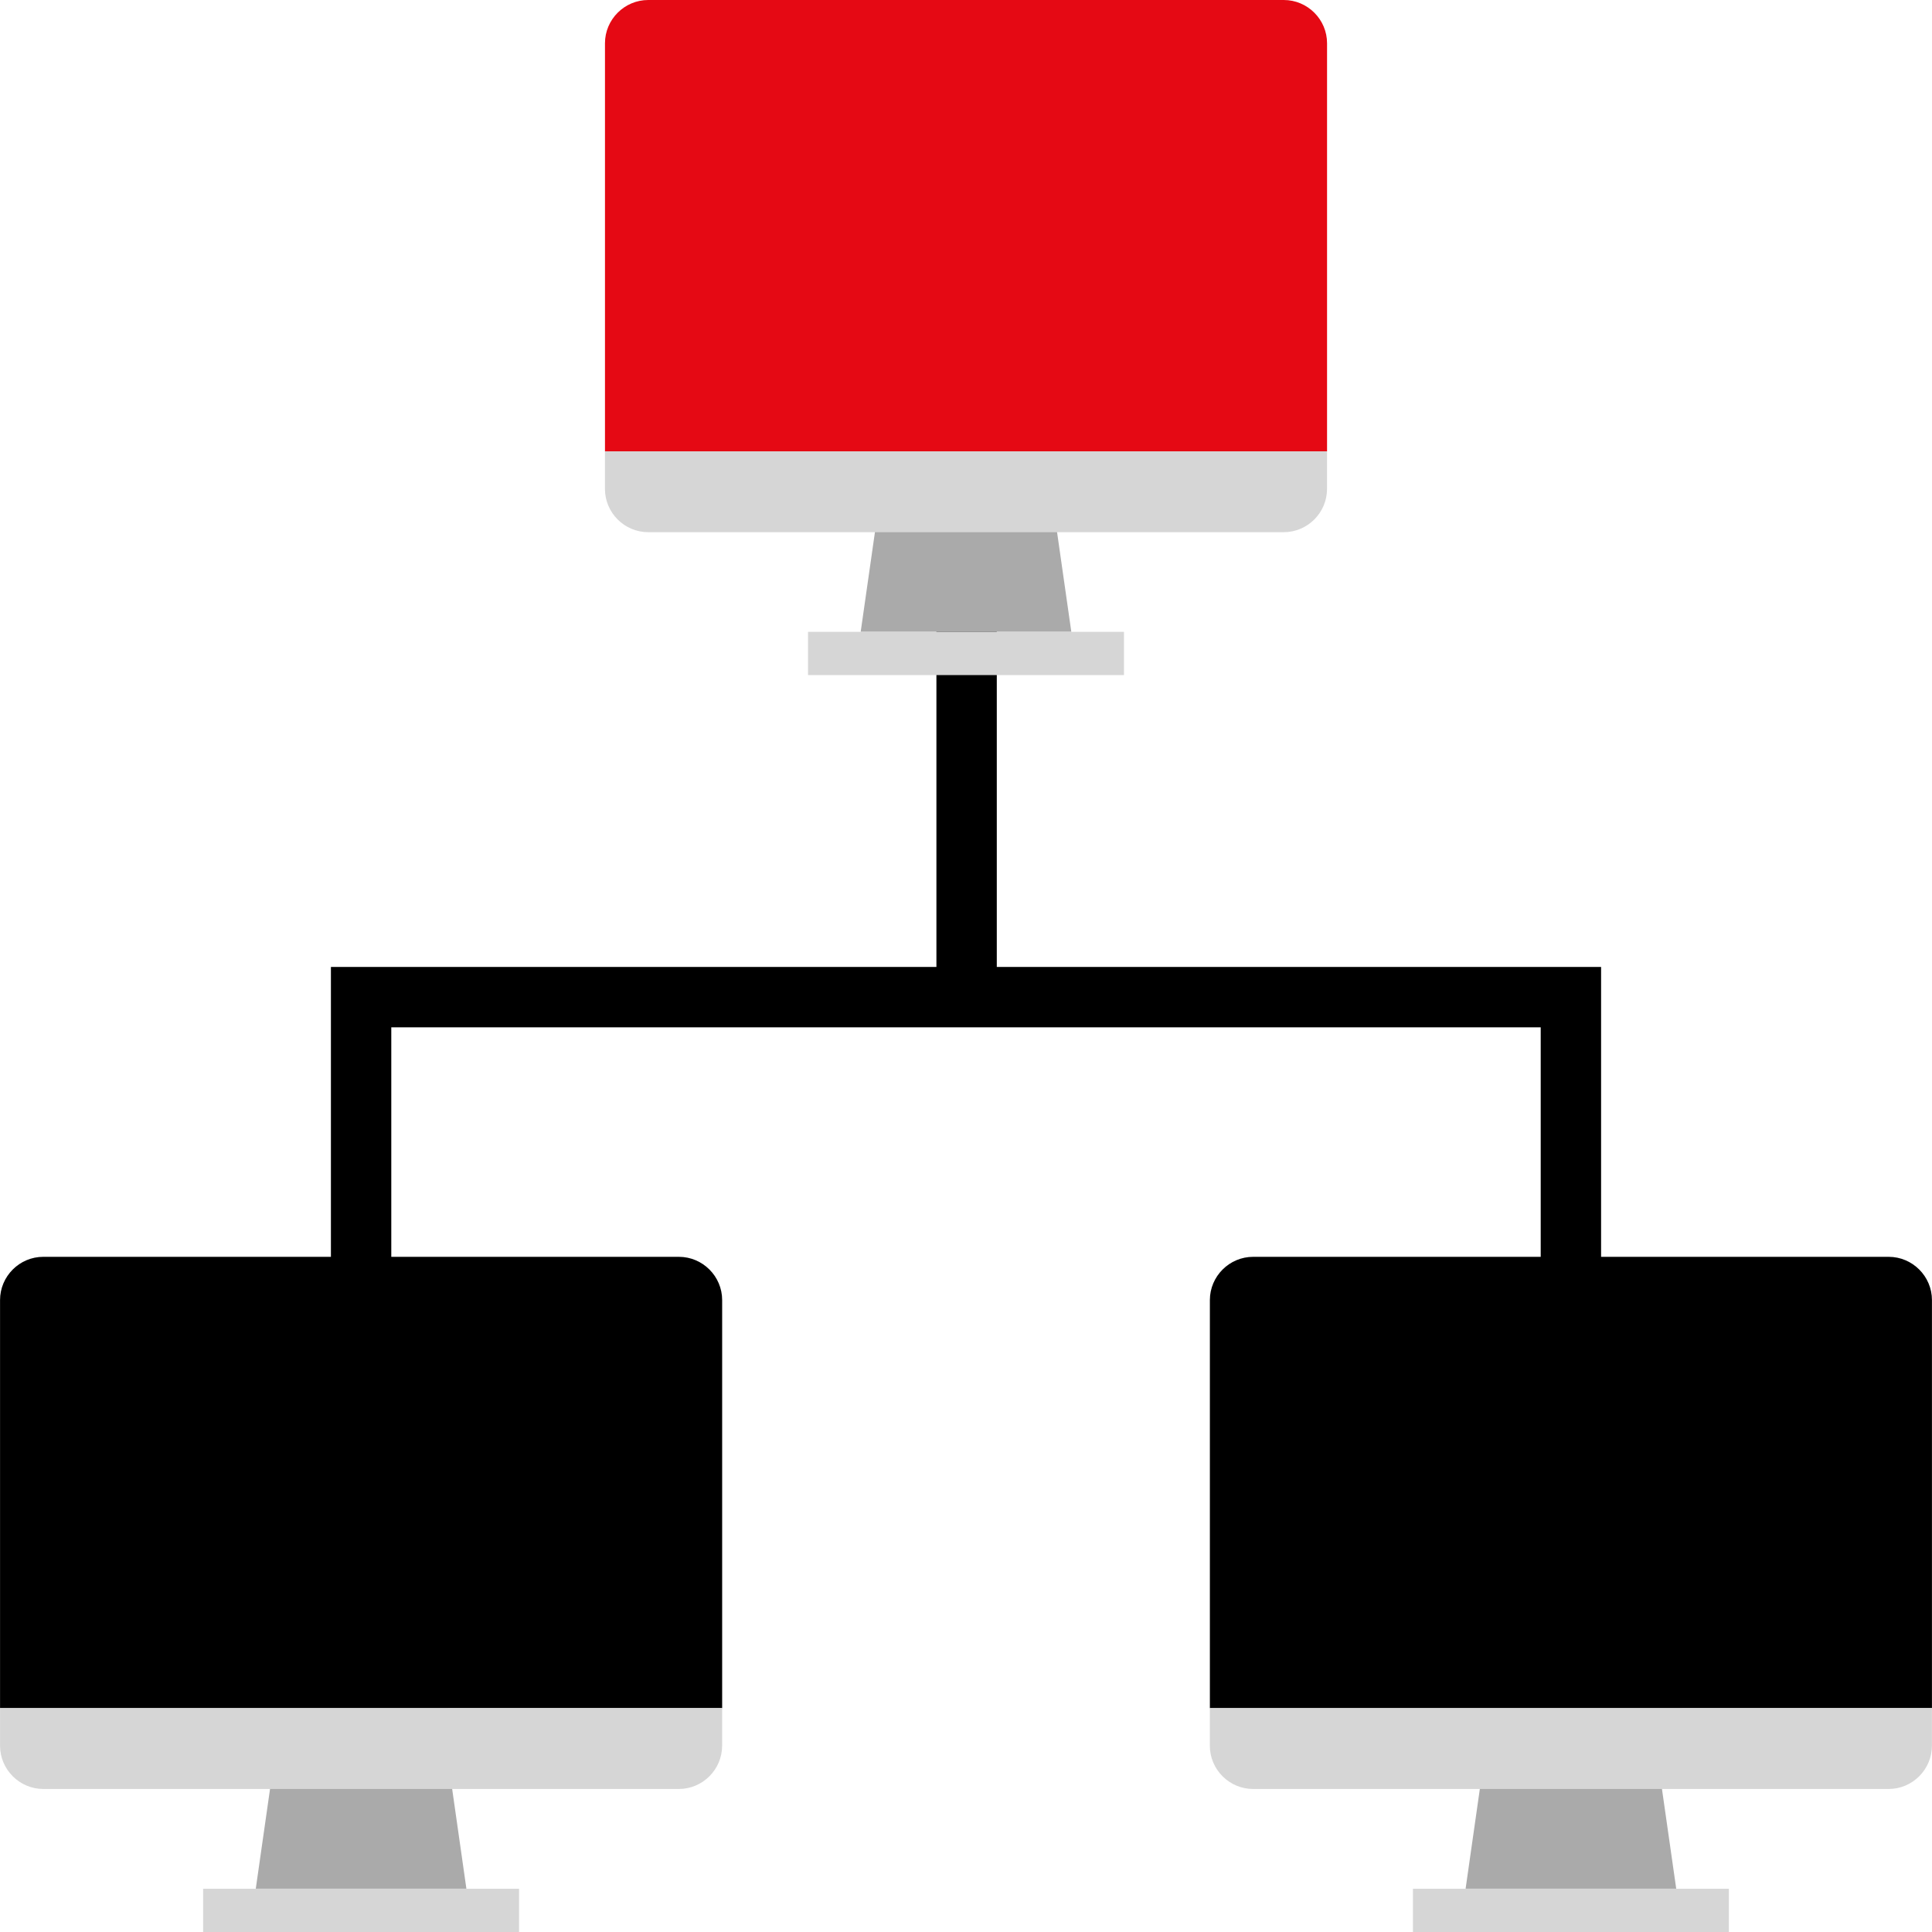
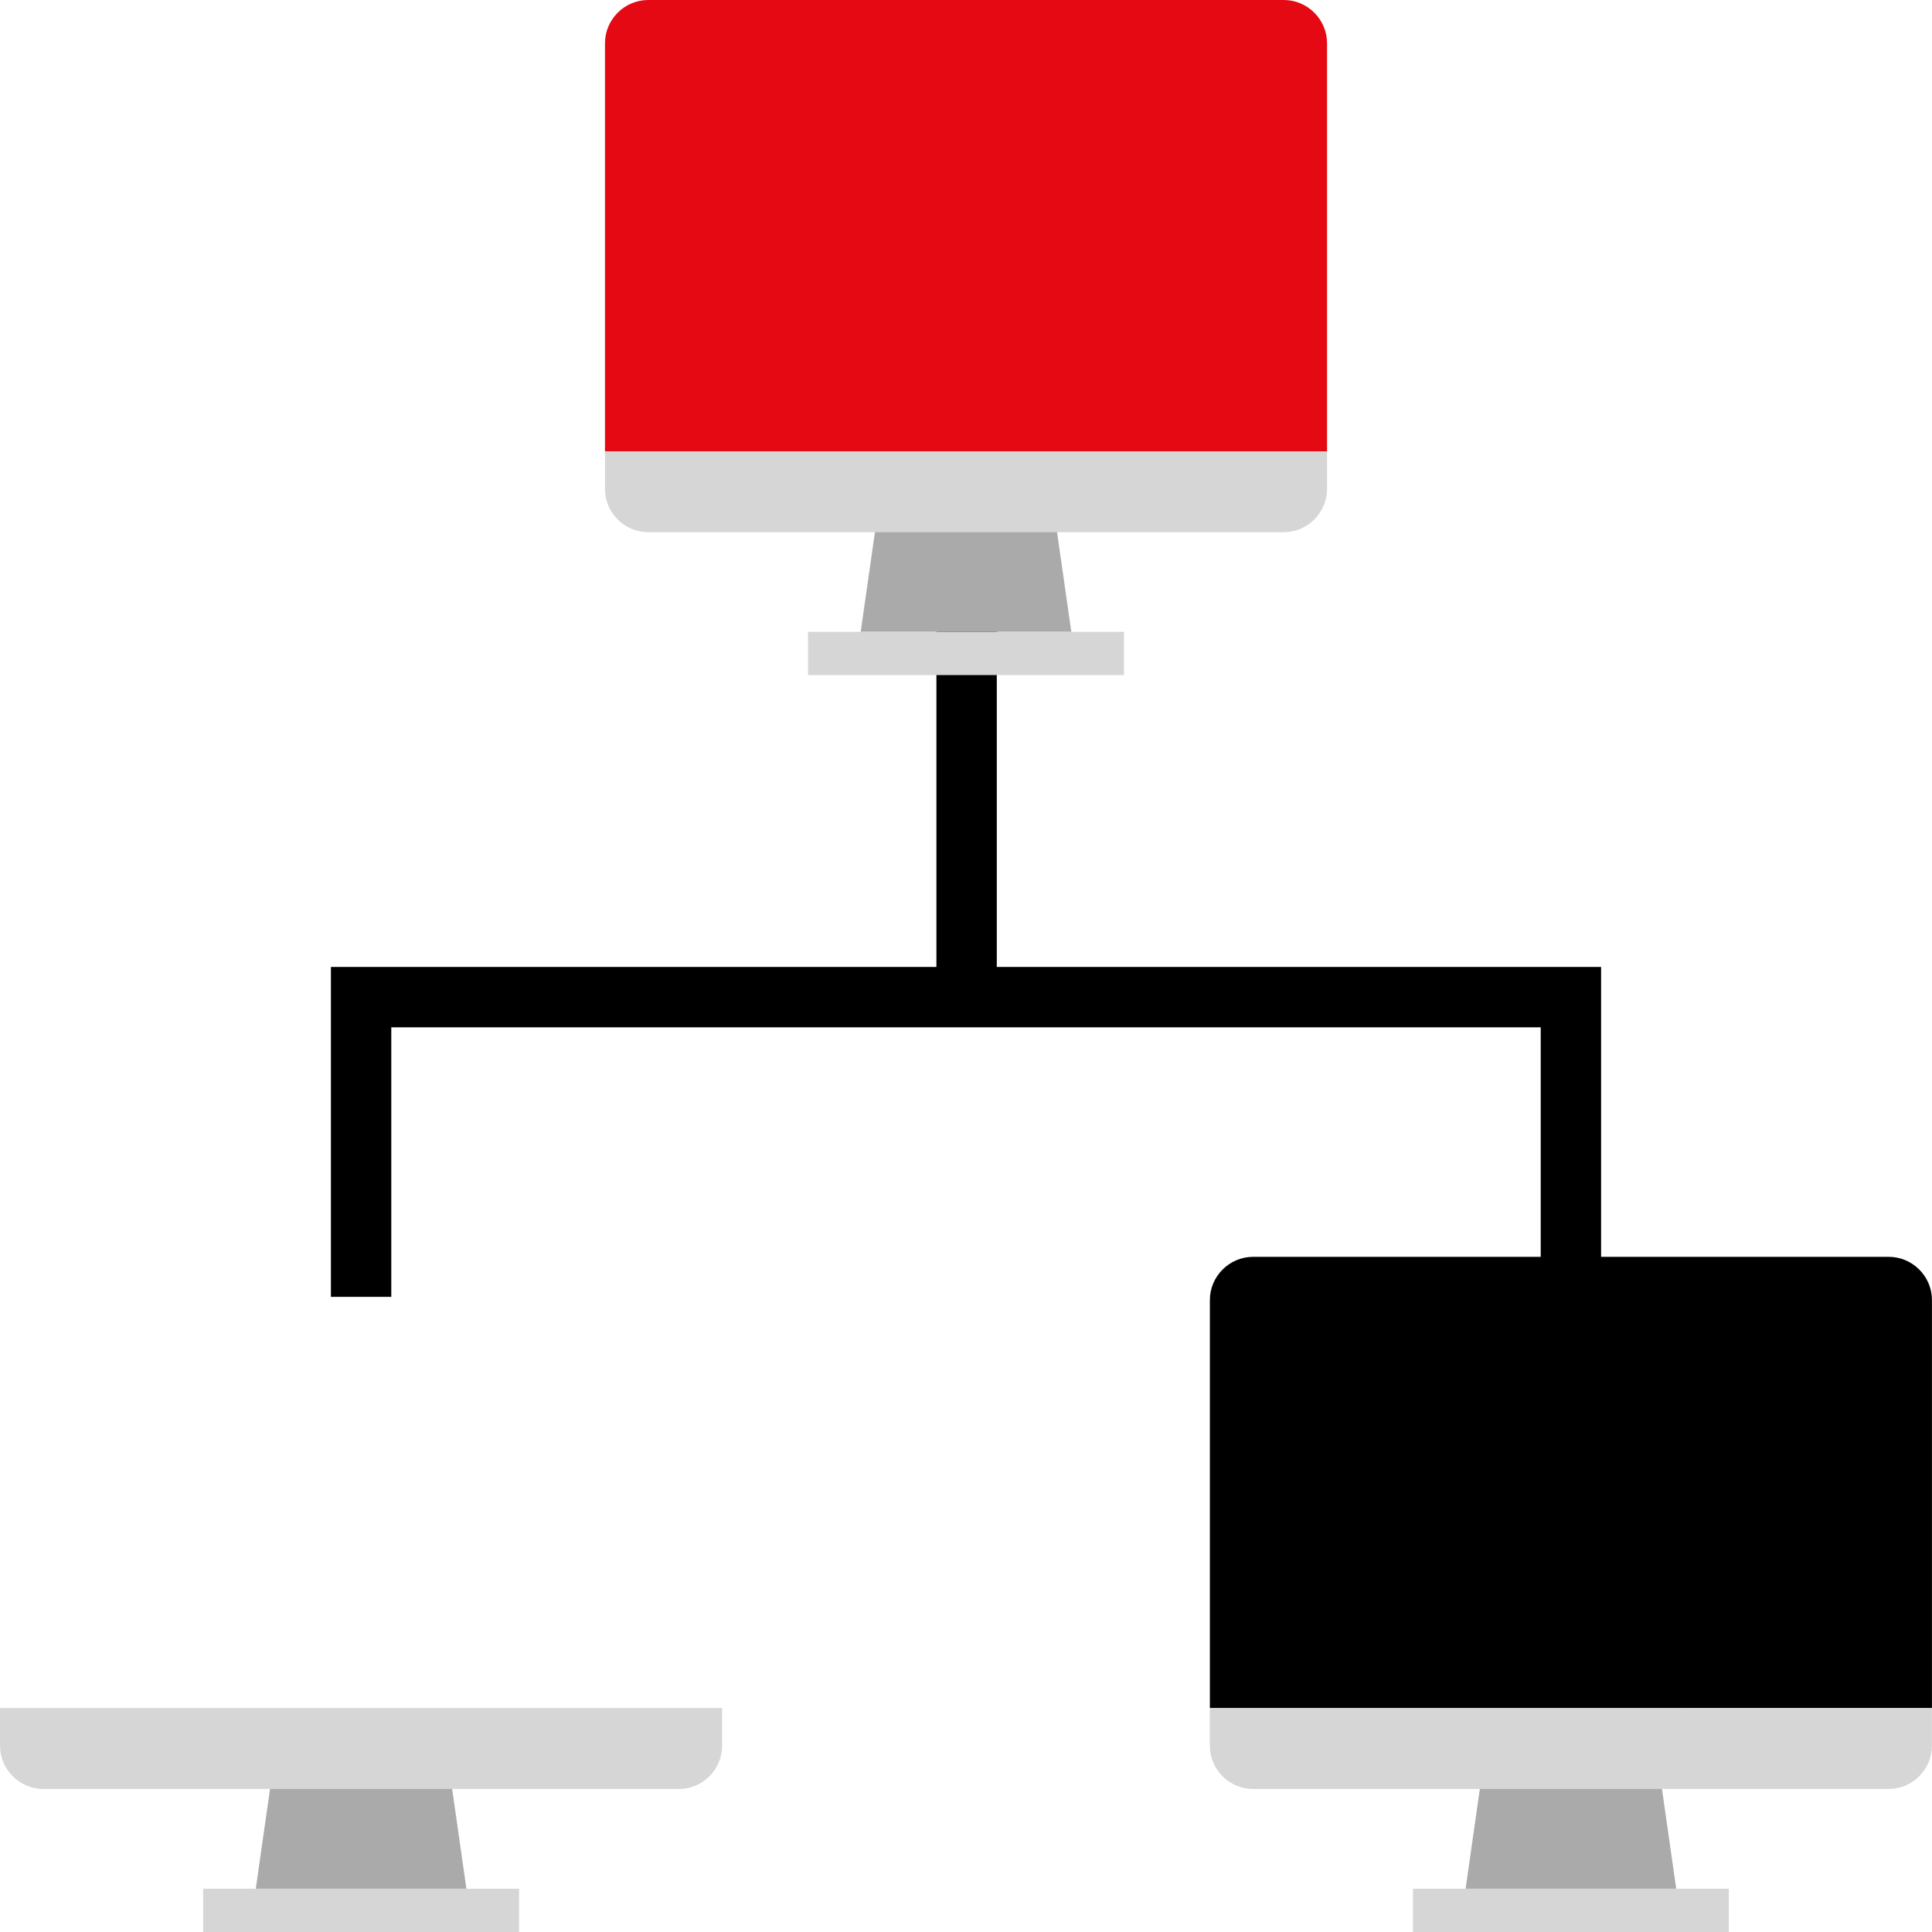
<svg xmlns="http://www.w3.org/2000/svg" version="1.1" id="Layer_1" viewBox="0 0 512.024 512.024" xml:space="preserve">
  <polygon points="424.324,344.776 408.324,344.776 408.324,272.264 103.7,272.264 103.7,343.696 87.7,343.696 87.7,256.264 424.324,256.264 " />
  <rect x="248.172" y="167.248" width="16" height="99.496" />
  <polygon style="fill:#AAAAAA;" points="228.1,167.448 283.924,167.448 279.932,139.544 232.092,139.544 " />
  <rect x="214.148" y="167.448" style="fill:#D6D6D6;" width="83.728" height="11.464" />
  <path style="fill:#E50914;" d="M351.7,119.608V11.464C351.7,5.16,346.54,0,340.228,0H171.796c-6.304,0-11.464,5.16-11.464,11.464 v108.144L351.7,119.608z" />
-   <path style="fill:#D6D6D6;" d="M160.324,119.608v9.968c0,6.304,5.16,11.464,11.464,11.464h168.44c6.304,0,11.464-5.16,11.464-11.464 v-9.968H160.324z" />
+   <path style="fill:#D6D6D6;" d="M160.324,119.608v9.968c0,6.304,5.16,11.464,11.464,11.464h168.44c6.304,0,11.464-5.16,11.464-11.464 v-9.968H160.324" />
  <polygon style="fill:#AAAAAA;" points="67.788,500.536 123.604,500.536 119.62,472.624 71.78,472.624 " />
  <rect x="53.836" y="500.56" style="fill:#D6D6D6;" width="83.728" height="11.464" />
-   <path d="M191.388,452.688V344.552c0-6.304-5.16-11.464-11.464-11.464H11.476c-6.304-0.008-11.464,5.152-11.464,11.464v108.144 L191.388,452.688L191.388,452.688z" />
  <path style="fill:#D6D6D6;" d="M0.012,452.688v9.968c0,6.304,5.16,11.464,11.464,11.464h168.44c6.304,0,11.464-5.16,11.464-11.464 v-9.968H0.012z" />
  <polygon style="fill:#AAAAAA;" points="388.42,500.536 444.236,500.536 440.244,472.624 392.404,472.624 " />
  <rect x="374.46" y="500.56" style="fill:#D6D6D6;" width="83.728" height="11.464" />
  <path d="M512.012,452.688V344.552c0-6.304-5.16-11.464-11.464-11.464h-168.44c-6.304,0-11.464,5.16-11.464,11.464v108.144 L512.012,452.688L512.012,452.688z" />
  <path style="fill:#D6D6D6;" d="M320.636,452.688v9.968c0,6.304,5.16,11.464,11.464,11.464h168.44c6.304,0,11.464-5.16,11.464-11.464 v-9.968H320.636z" />
</svg>